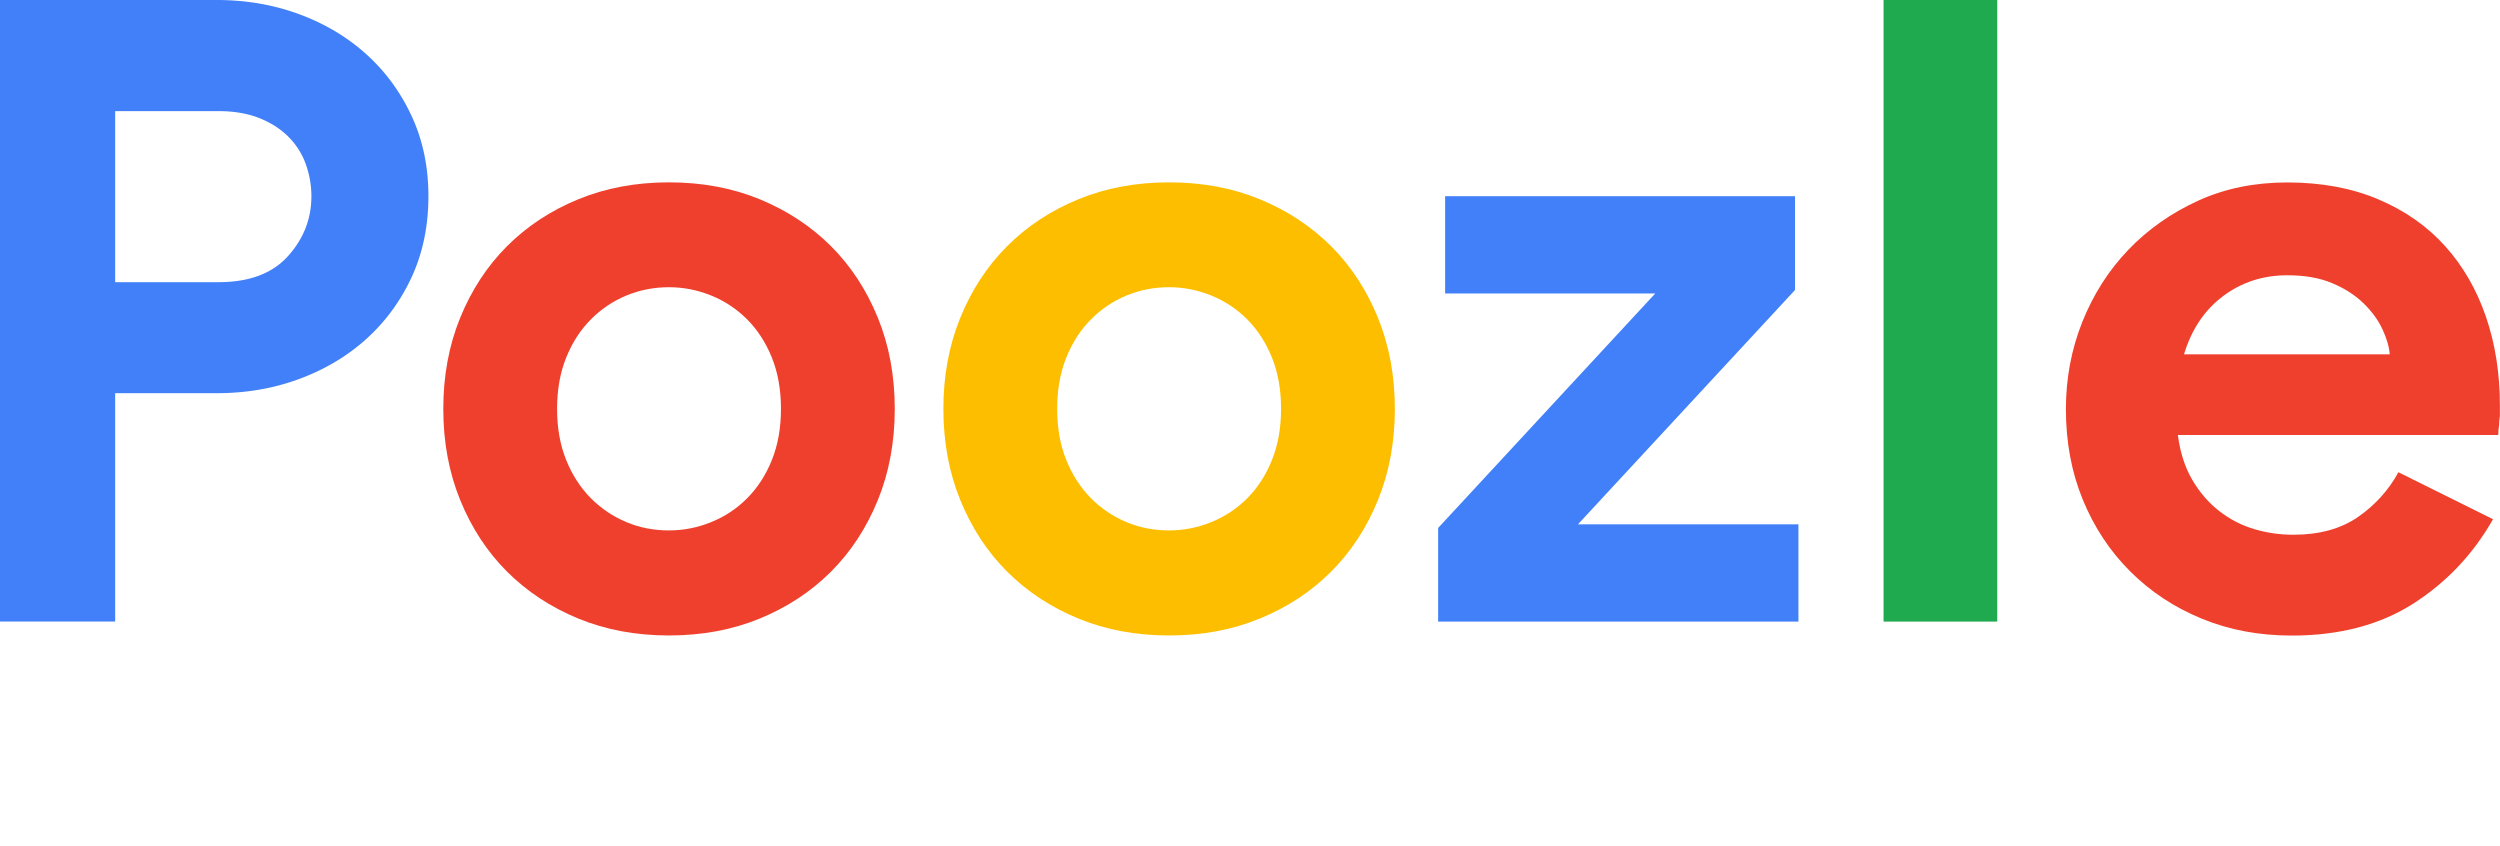
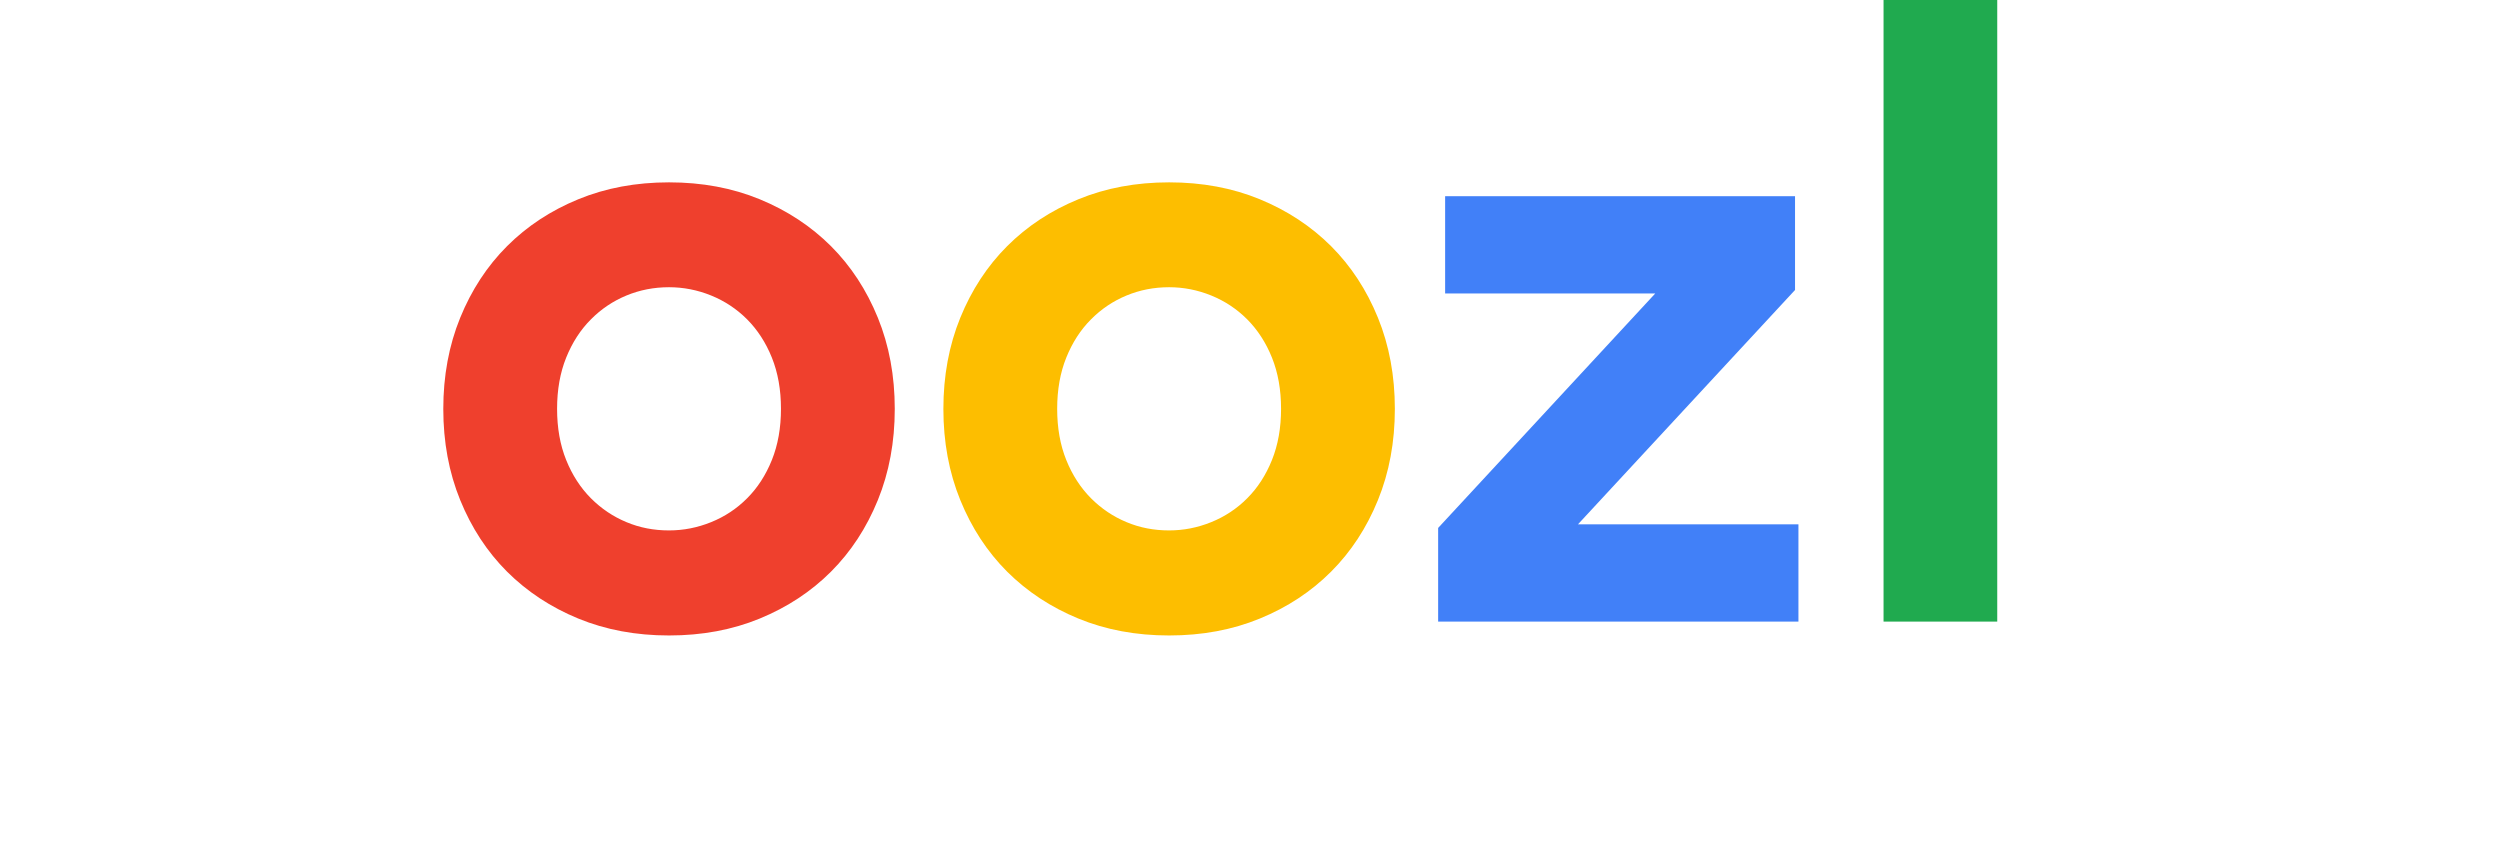
<svg xmlns="http://www.w3.org/2000/svg" version="1.1" id="Layer_1" x="0" y="0" width="272" height="92" xml:space="preserve">
  <style>.st0{fill:#4180f8}.st1{fill:#ef402d}</style>
-   <path class="st0" d="M-.23 67.63V0h23.8c3.21 0 6.22.52 9.02 1.56s5.24 2.5 7.32 4.39c2.08 1.89 3.71 4.14 4.91 6.75 1.2 2.61 1.79 5.5 1.79 8.64 0 3.21-.6 6.13-1.79 8.74-1.2 2.61-2.83 4.86-4.91 6.75-2.08 1.89-4.52 3.35-7.32 4.39-2.8 1.04-5.81 1.56-9.02 1.56H12.53v24.84H-.23zm24-36.93c3.34 0 5.86-.94 7.56-2.83s2.55-4.06 2.55-6.52c0-1.2-.21-2.36-.61-3.49a8.057 8.057 0 00-1.89-2.98c-.85-.85-1.91-1.53-3.16-2.03-1.26-.5-2.74-.76-4.44-.76H12.53V30.7h11.24z" />
  <path class="st1" d="M72.79 19.84c3.59 0 6.88.61 9.87 1.84 2.99 1.23 5.57 2.93 7.75 5.1 2.17 2.17 3.87 4.77 5.1 7.79s1.84 6.33 1.84 9.92-.61 6.9-1.84 9.92-2.93 5.62-5.1 7.79c-2.17 2.17-4.76 3.87-7.75 5.1-2.99 1.23-6.28 1.84-9.87 1.84-3.59 0-6.88-.61-9.87-1.84-2.99-1.23-5.57-2.93-7.75-5.1-2.17-2.17-3.87-4.77-5.1-7.79s-1.84-6.33-1.84-9.92.61-6.9 1.84-9.92 2.93-5.62 5.1-7.79c2.17-2.17 4.75-3.87 7.75-5.1 2.99-1.23 6.28-1.84 9.87-1.84zm0 37.87c1.57 0 3.1-.3 4.58-.9 1.48-.6 2.79-1.46 3.92-2.6 1.13-1.13 2.03-2.52 2.69-4.16.66-1.64.99-3.5.99-5.57s-.33-3.93-.99-5.57c-.66-1.64-1.56-3.02-2.69-4.16-1.13-1.13-2.44-2-3.92-2.6-1.48-.6-3.01-.9-4.58-.9-1.64 0-3.18.3-4.63.9-1.45.6-2.74 1.46-3.87 2.6-1.13 1.13-2.03 2.52-2.69 4.16-.66 1.64-.99 3.49-.99 5.57s.33 3.94.99 5.57c.66 1.64 1.56 3.02 2.69 4.16 1.13 1.13 2.42 2 3.87 2.6 1.45.61 2.99.9 4.63.9z" />
  <path d="M127.2 19.84c3.59 0 6.88.61 9.87 1.84 2.99 1.23 5.57 2.93 7.75 5.1 2.17 2.17 3.87 4.77 5.1 7.79 1.23 3.02 1.84 6.33 1.84 9.92s-.61 6.9-1.84 9.92c-1.23 3.02-2.93 5.62-5.1 7.79-2.17 2.17-4.75 3.87-7.75 5.1-2.99 1.23-6.28 1.84-9.87 1.84-3.59 0-6.88-.61-9.87-1.84-2.99-1.23-5.57-2.93-7.75-5.1-2.17-2.17-3.87-4.77-5.1-7.79s-1.84-6.33-1.84-9.92.61-6.9 1.84-9.92 2.93-5.62 5.1-7.79c2.17-2.17 4.75-3.87 7.75-5.1 2.99-1.23 6.28-1.84 9.87-1.84zm0 37.87c1.57 0 3.1-.3 4.58-.9 1.48-.6 2.79-1.46 3.92-2.6 1.13-1.13 2.03-2.52 2.69-4.16.66-1.64.99-3.5.99-5.57s-.33-3.93-.99-5.57c-.66-1.64-1.56-3.02-2.69-4.16-1.13-1.13-2.44-2-3.92-2.6-1.48-.6-3.01-.9-4.58-.9-1.64 0-3.18.3-4.63.9-1.45.6-2.74 1.46-3.87 2.6-1.13 1.13-2.03 2.52-2.69 4.16-.66 1.64-.99 3.49-.99 5.57s.33 3.94.99 5.57c.66 1.64 1.56 3.02 2.69 4.16 1.13 1.13 2.42 2 3.87 2.6 1.45.61 2.99.9 4.63.9z" fill="#fdbe00" />
  <path class="st0" d="M156.48 57.43l23.61-25.5h-22.86V21.35h38.07v10.2l-23.62 25.5h23.99v10.58h-39.2v-10.2z" />
  <path d="M204.93 67.63V0h12.37v67.63h-12.37z" fill="#20aa4f" />
-   <path class="st1" d="M271.24 56.49c-2.14 3.78-5.02 6.83-8.64 9.16-3.62 2.33-8.05 3.5-13.27 3.5-3.53 0-6.79-.61-9.78-1.84-2.99-1.23-5.59-2.94-7.79-5.15-2.21-2.2-3.92-4.8-5.15-7.79-1.23-2.99-1.84-6.28-1.84-9.87 0-3.34.6-6.5 1.79-9.49 1.2-2.99 2.86-5.6 5.01-7.84 2.14-2.23 4.68-4.01 7.6-5.34s6.15-1.98 9.68-1.98c3.71 0 7.02.61 9.92 1.84 2.9 1.23 5.32 2.93 7.27 5.1 1.95 2.17 3.43 4.74 4.44 7.7 1.01 2.96 1.51 6.17 1.51 9.63v1.13c-.06.38-.09.72-.09 1.04-.06.32-.09.66-.09 1.04h-34.86c.25 1.89.77 3.51 1.56 4.86.79 1.35 1.76 2.49 2.93 3.4 1.16.91 2.44 1.57 3.83 1.98 1.38.41 2.8.61 4.25.61 2.83 0 5.18-.65 7.04-1.94 1.86-1.29 3.32-2.91 4.39-4.86l10.29 5.11zM260 38.54c-.06-.82-.33-1.73-.8-2.74-.47-1.01-1.17-1.95-2.08-2.83-.91-.88-2.05-1.61-3.4-2.17-1.35-.57-2.98-.85-4.86-.85-2.65 0-4.98.76-6.99 2.27-2.02 1.51-3.43 3.62-4.25 6.33H260z" />
</svg>